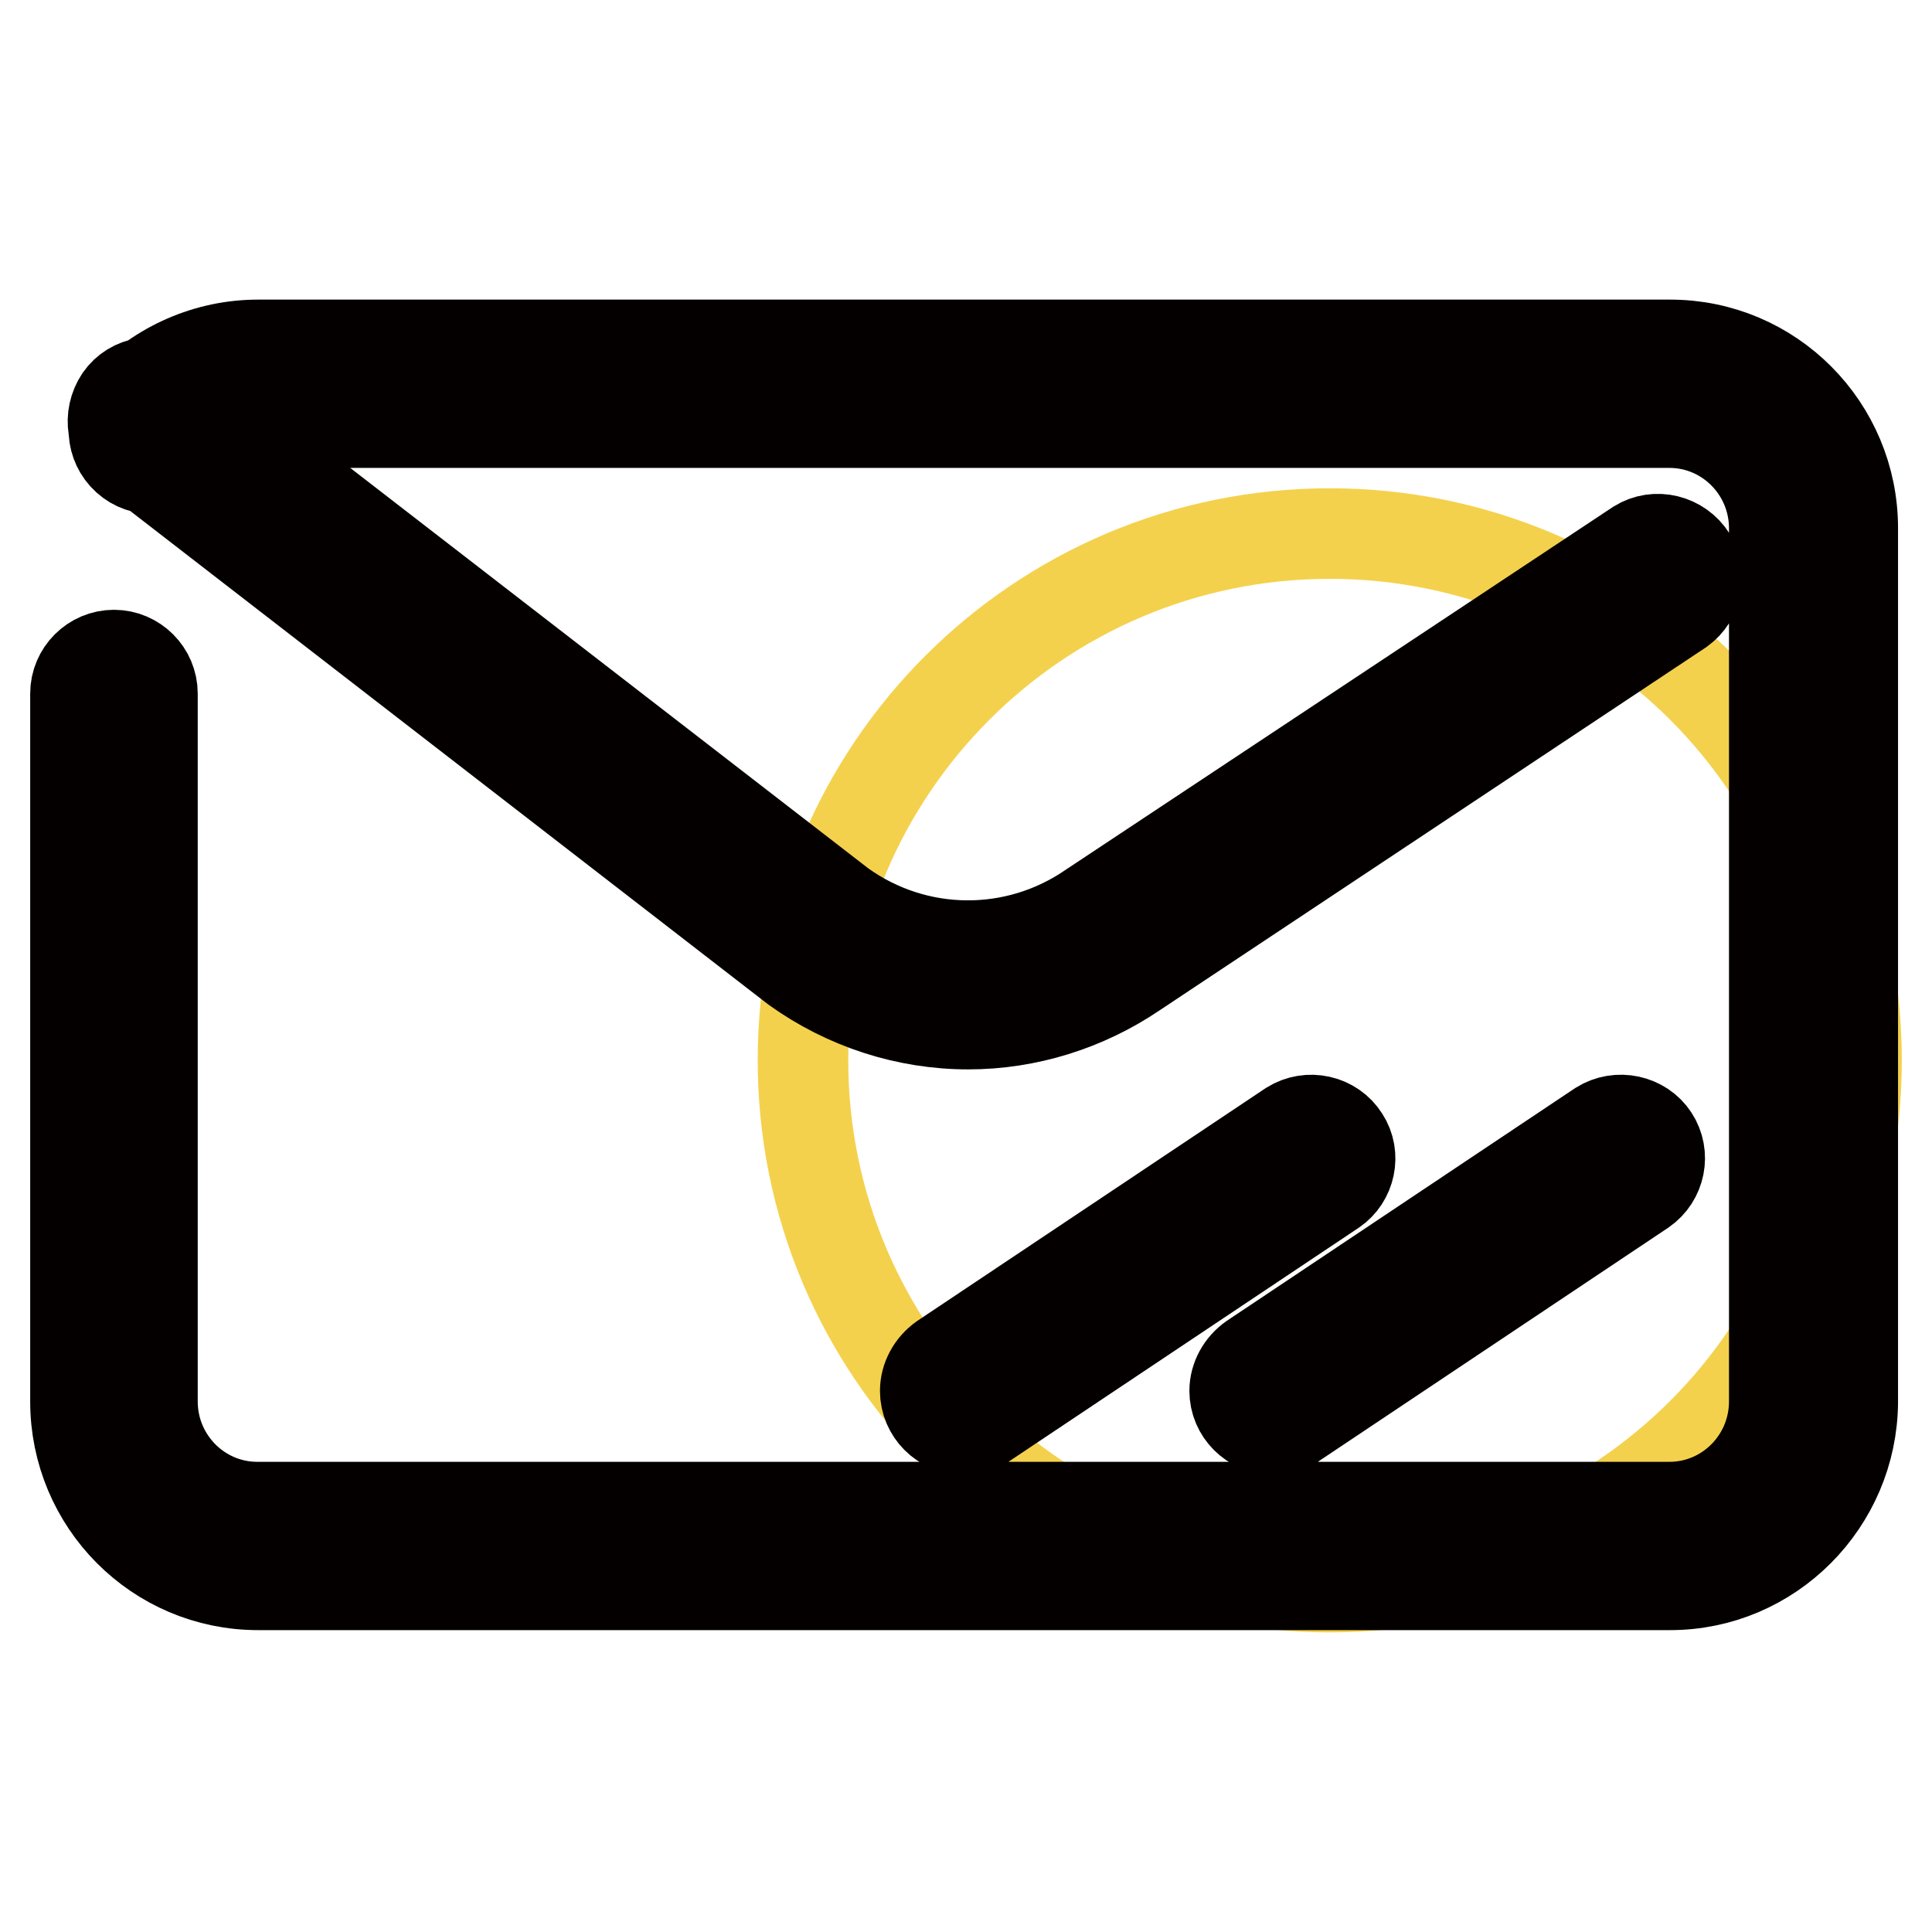
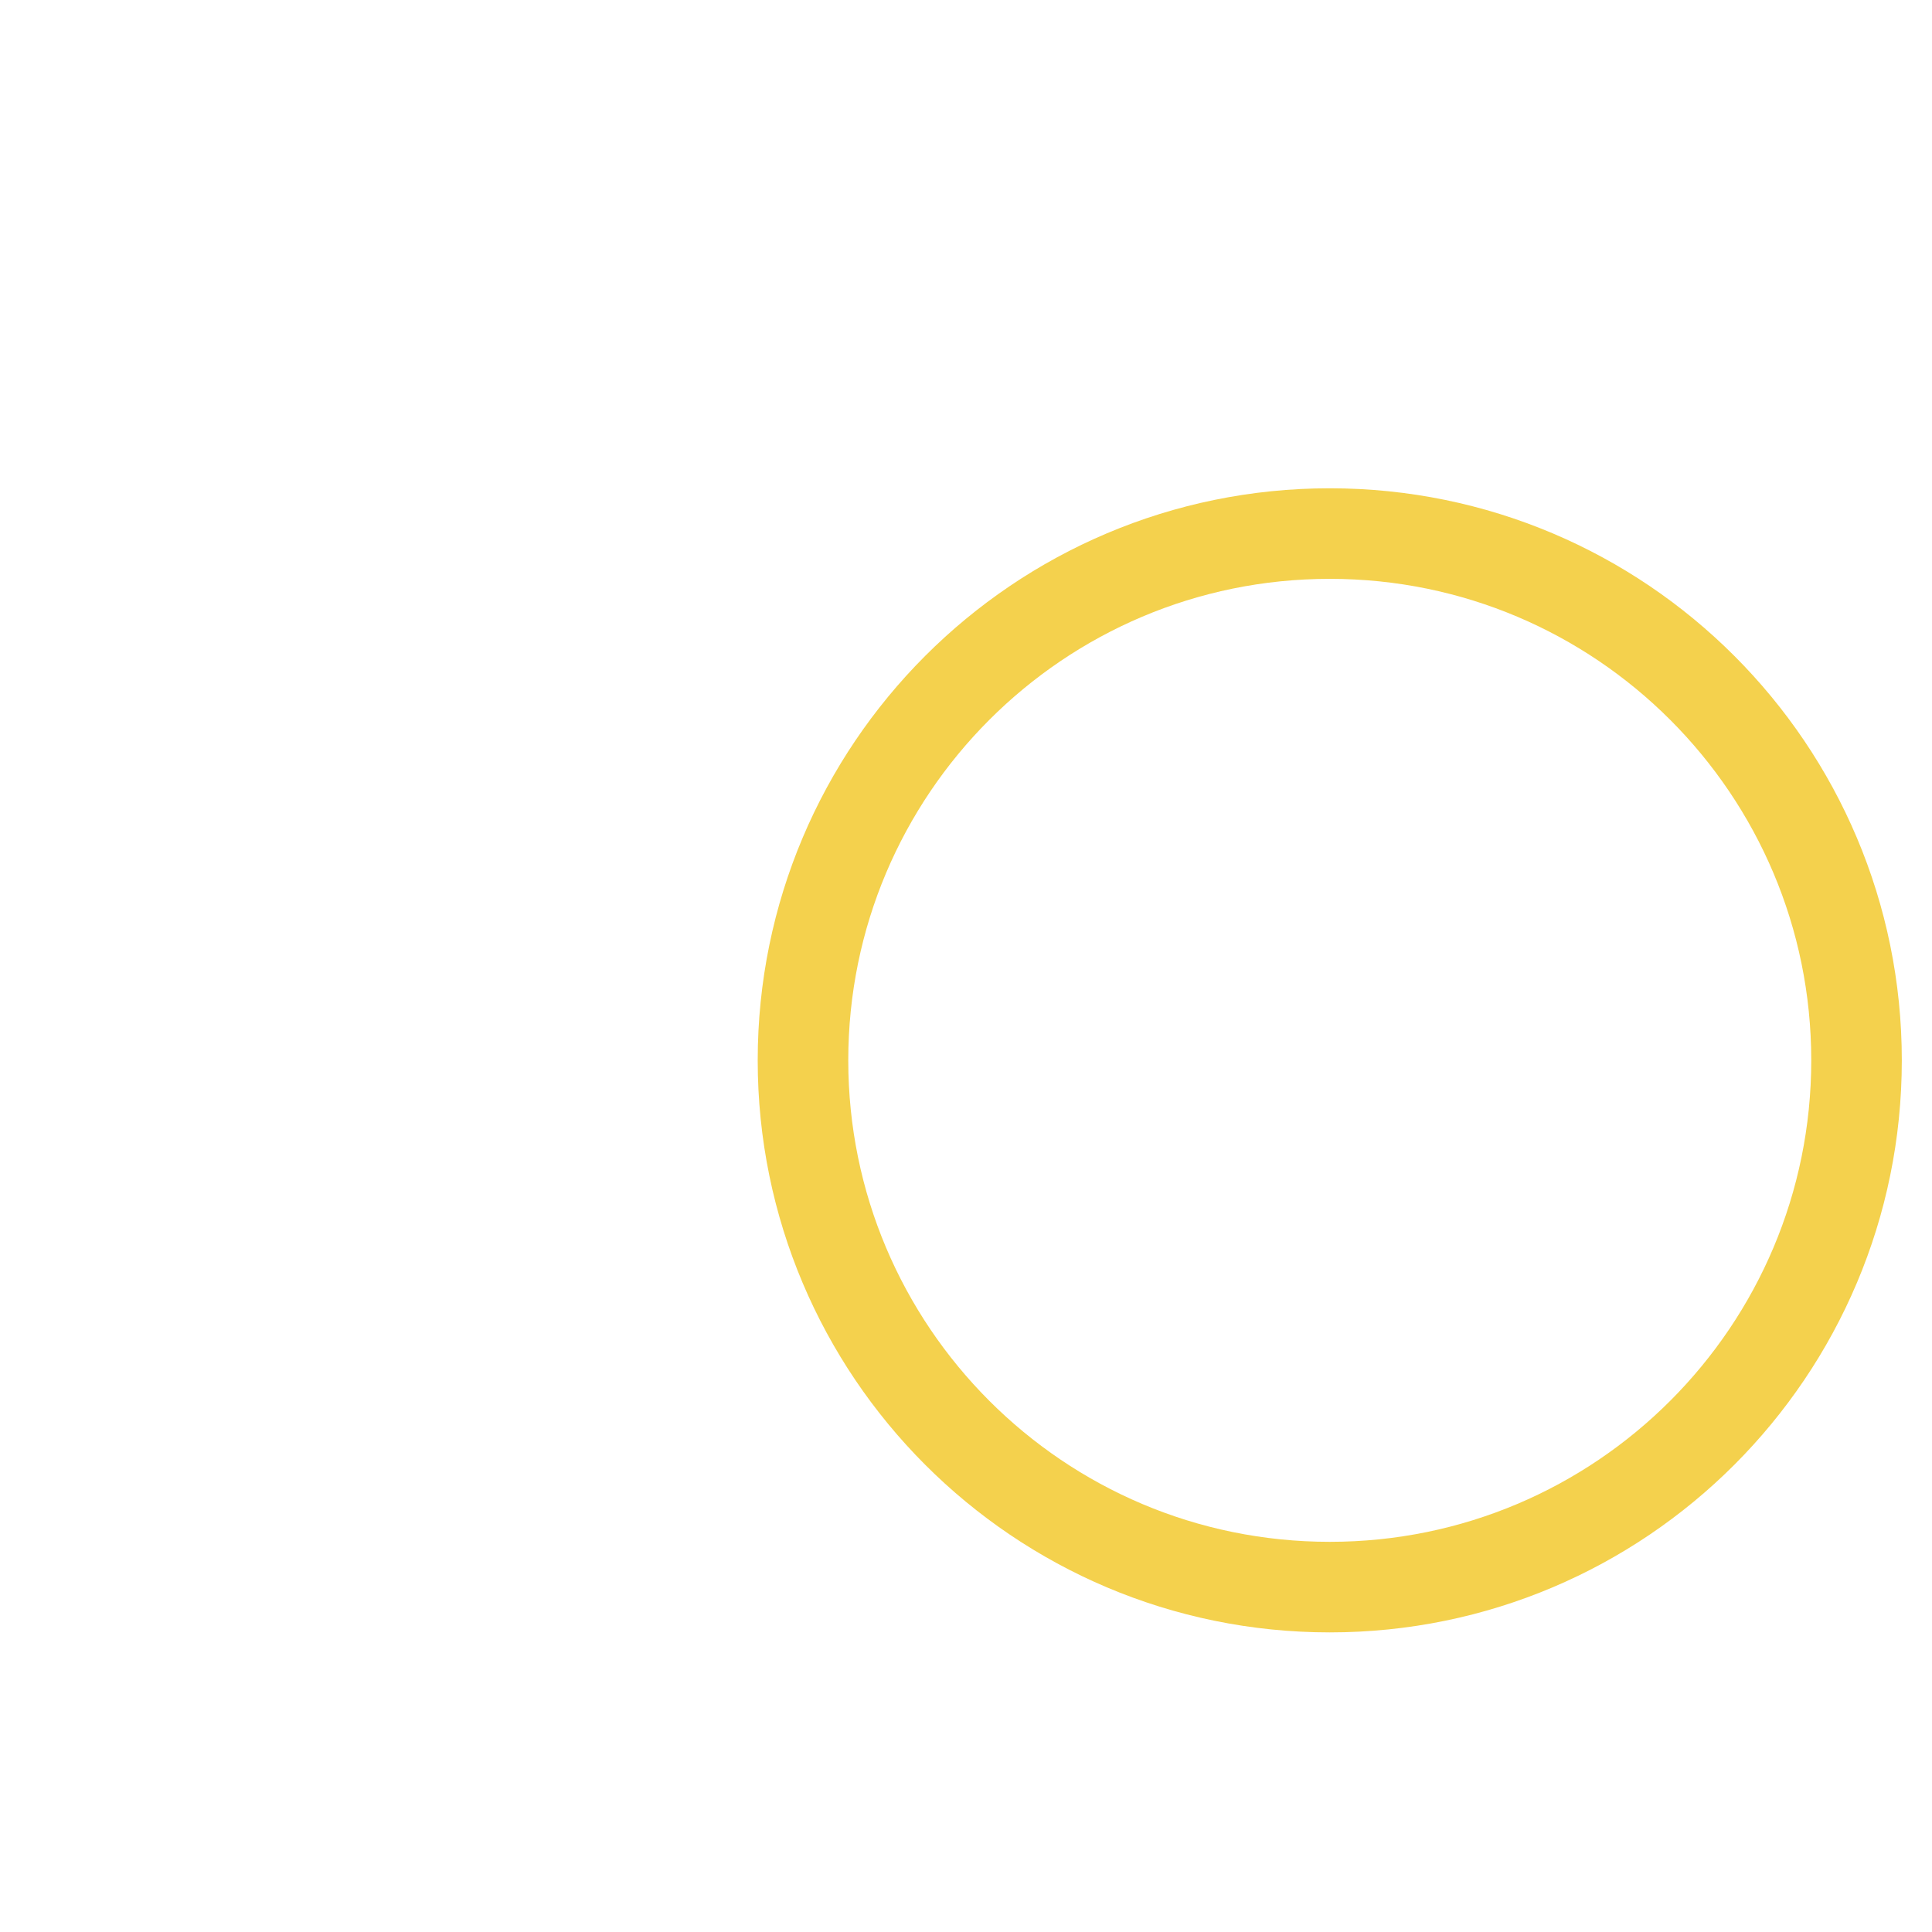
<svg xmlns="http://www.w3.org/2000/svg" version="1.1" x="0px" y="0px" viewBox="0 0 256 256" enable-background="new 0 0 256 256" xml:space="preserve">
  <g>
    <path stroke-width="12" fill-opacity="0" stroke="#f4d14d" d="M106.4,140.5c0,38.5,31.2,69.8,69.8,69.8S246,179,246,140.5c0-38.5-31.2-69.8-69.8-69.8 S106.4,102,106.4,140.5z" />
-     <path stroke-width="12" fill-opacity="0" stroke="#040000" d="M221.3,210H34.2C20.8,210,10,199.1,10,185.7V91.9c0-2.8,2.3-5.1,5.1-5.1c2.8,0,5.1,2.3,5.1,5.1l0,0v93.8 c0,7.7,6.2,14,13.9,14h187.1c7.7,0,13.9-6.3,13.9-14V70c0-7.7-6.2-14-13.9-14H34.2c-3.9,0-7.6,1.6-10.2,4.4 c-1.9,2.1-5.1,2.3-7.2,0.4c-2.1-1.9-2.3-5.1-0.4-7.2c0-0.1,0.1-0.1,0.1-0.2c4.6-4.9,11-7.7,17.7-7.7h187.1 c13.4,0,24.2,10.9,24.2,24.3v115.8C245.4,199.1,234.6,210,221.3,210L221.3,210z M128.3,135.7c-8.2,0-16.2-2.6-22.9-7.4L17.1,60 c-2.3-1.6-2.8-4.8-1.2-7.2c1.6-2.3,4.8-2.8,7.2-1.2c0.1,0.1,0.2,0.1,0.3,0.2l88.1,68.1c9.9,7.1,23.1,7.2,33.1,0.3L217,72.2 c2.4-1.5,5.6-0.7,7.1,1.7c1.4,2.3,0.8,5.3-1.4,6.9l-72.4,48.1C143.8,133.3,136.1,135.7,128.3,135.7z M127.7,189.4 c-2.8,0-5.1-2.3-5.1-5.1c0-1.7,0.9-3.3,2.3-4.3l46.1-30.8c2.4-1.5,5.6-0.8,7.1,1.6c1.5,2.3,0.8,5.4-1.4,6.9l-46.1,30.8 C129.7,189.2,128.7,189.5,127.7,189.4L127.7,189.4z M168.7,189.4c-2.8,0-5.1-2.3-5.1-5.1c0-1.7,0.9-3.3,2.3-4.3l46.1-30.8 c2.4-1.5,5.6-0.8,7.1,1.5c1.5,2.3,0.9,5.4-1.4,7l-46.1,30.8C170.7,189.2,169.7,189.5,168.7,189.4L168.7,189.4z" />
  </g>
</svg>